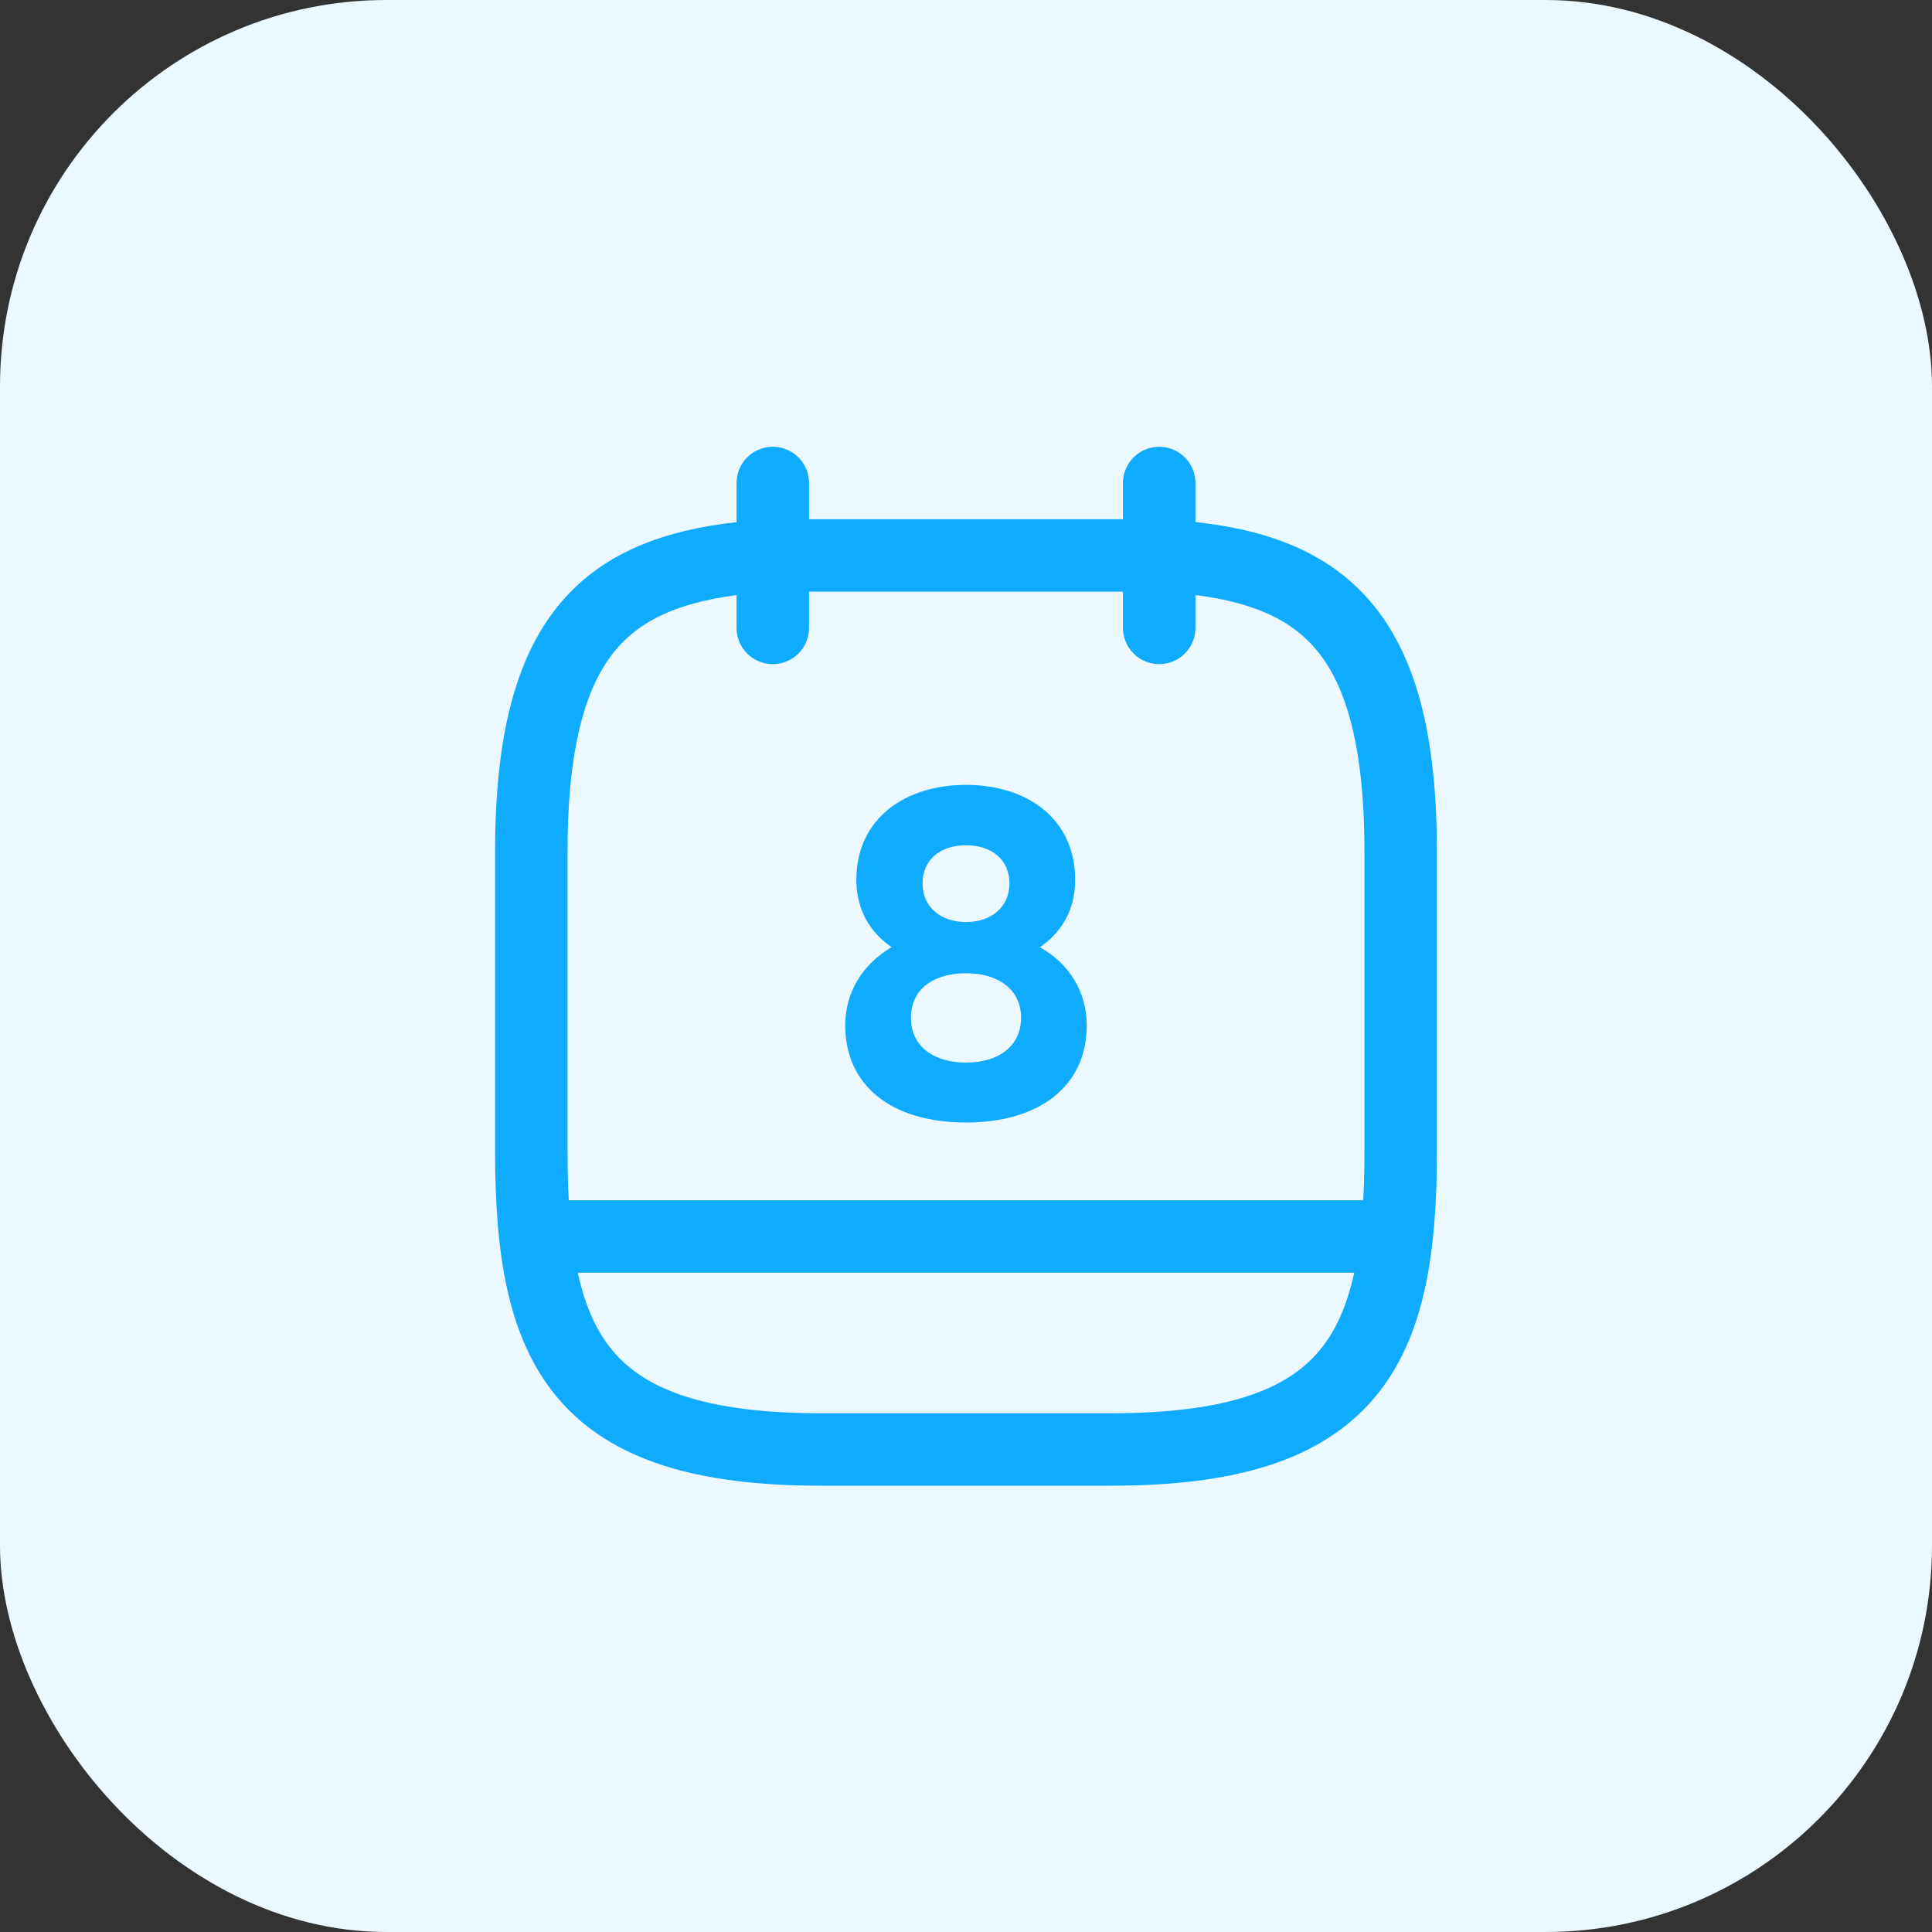
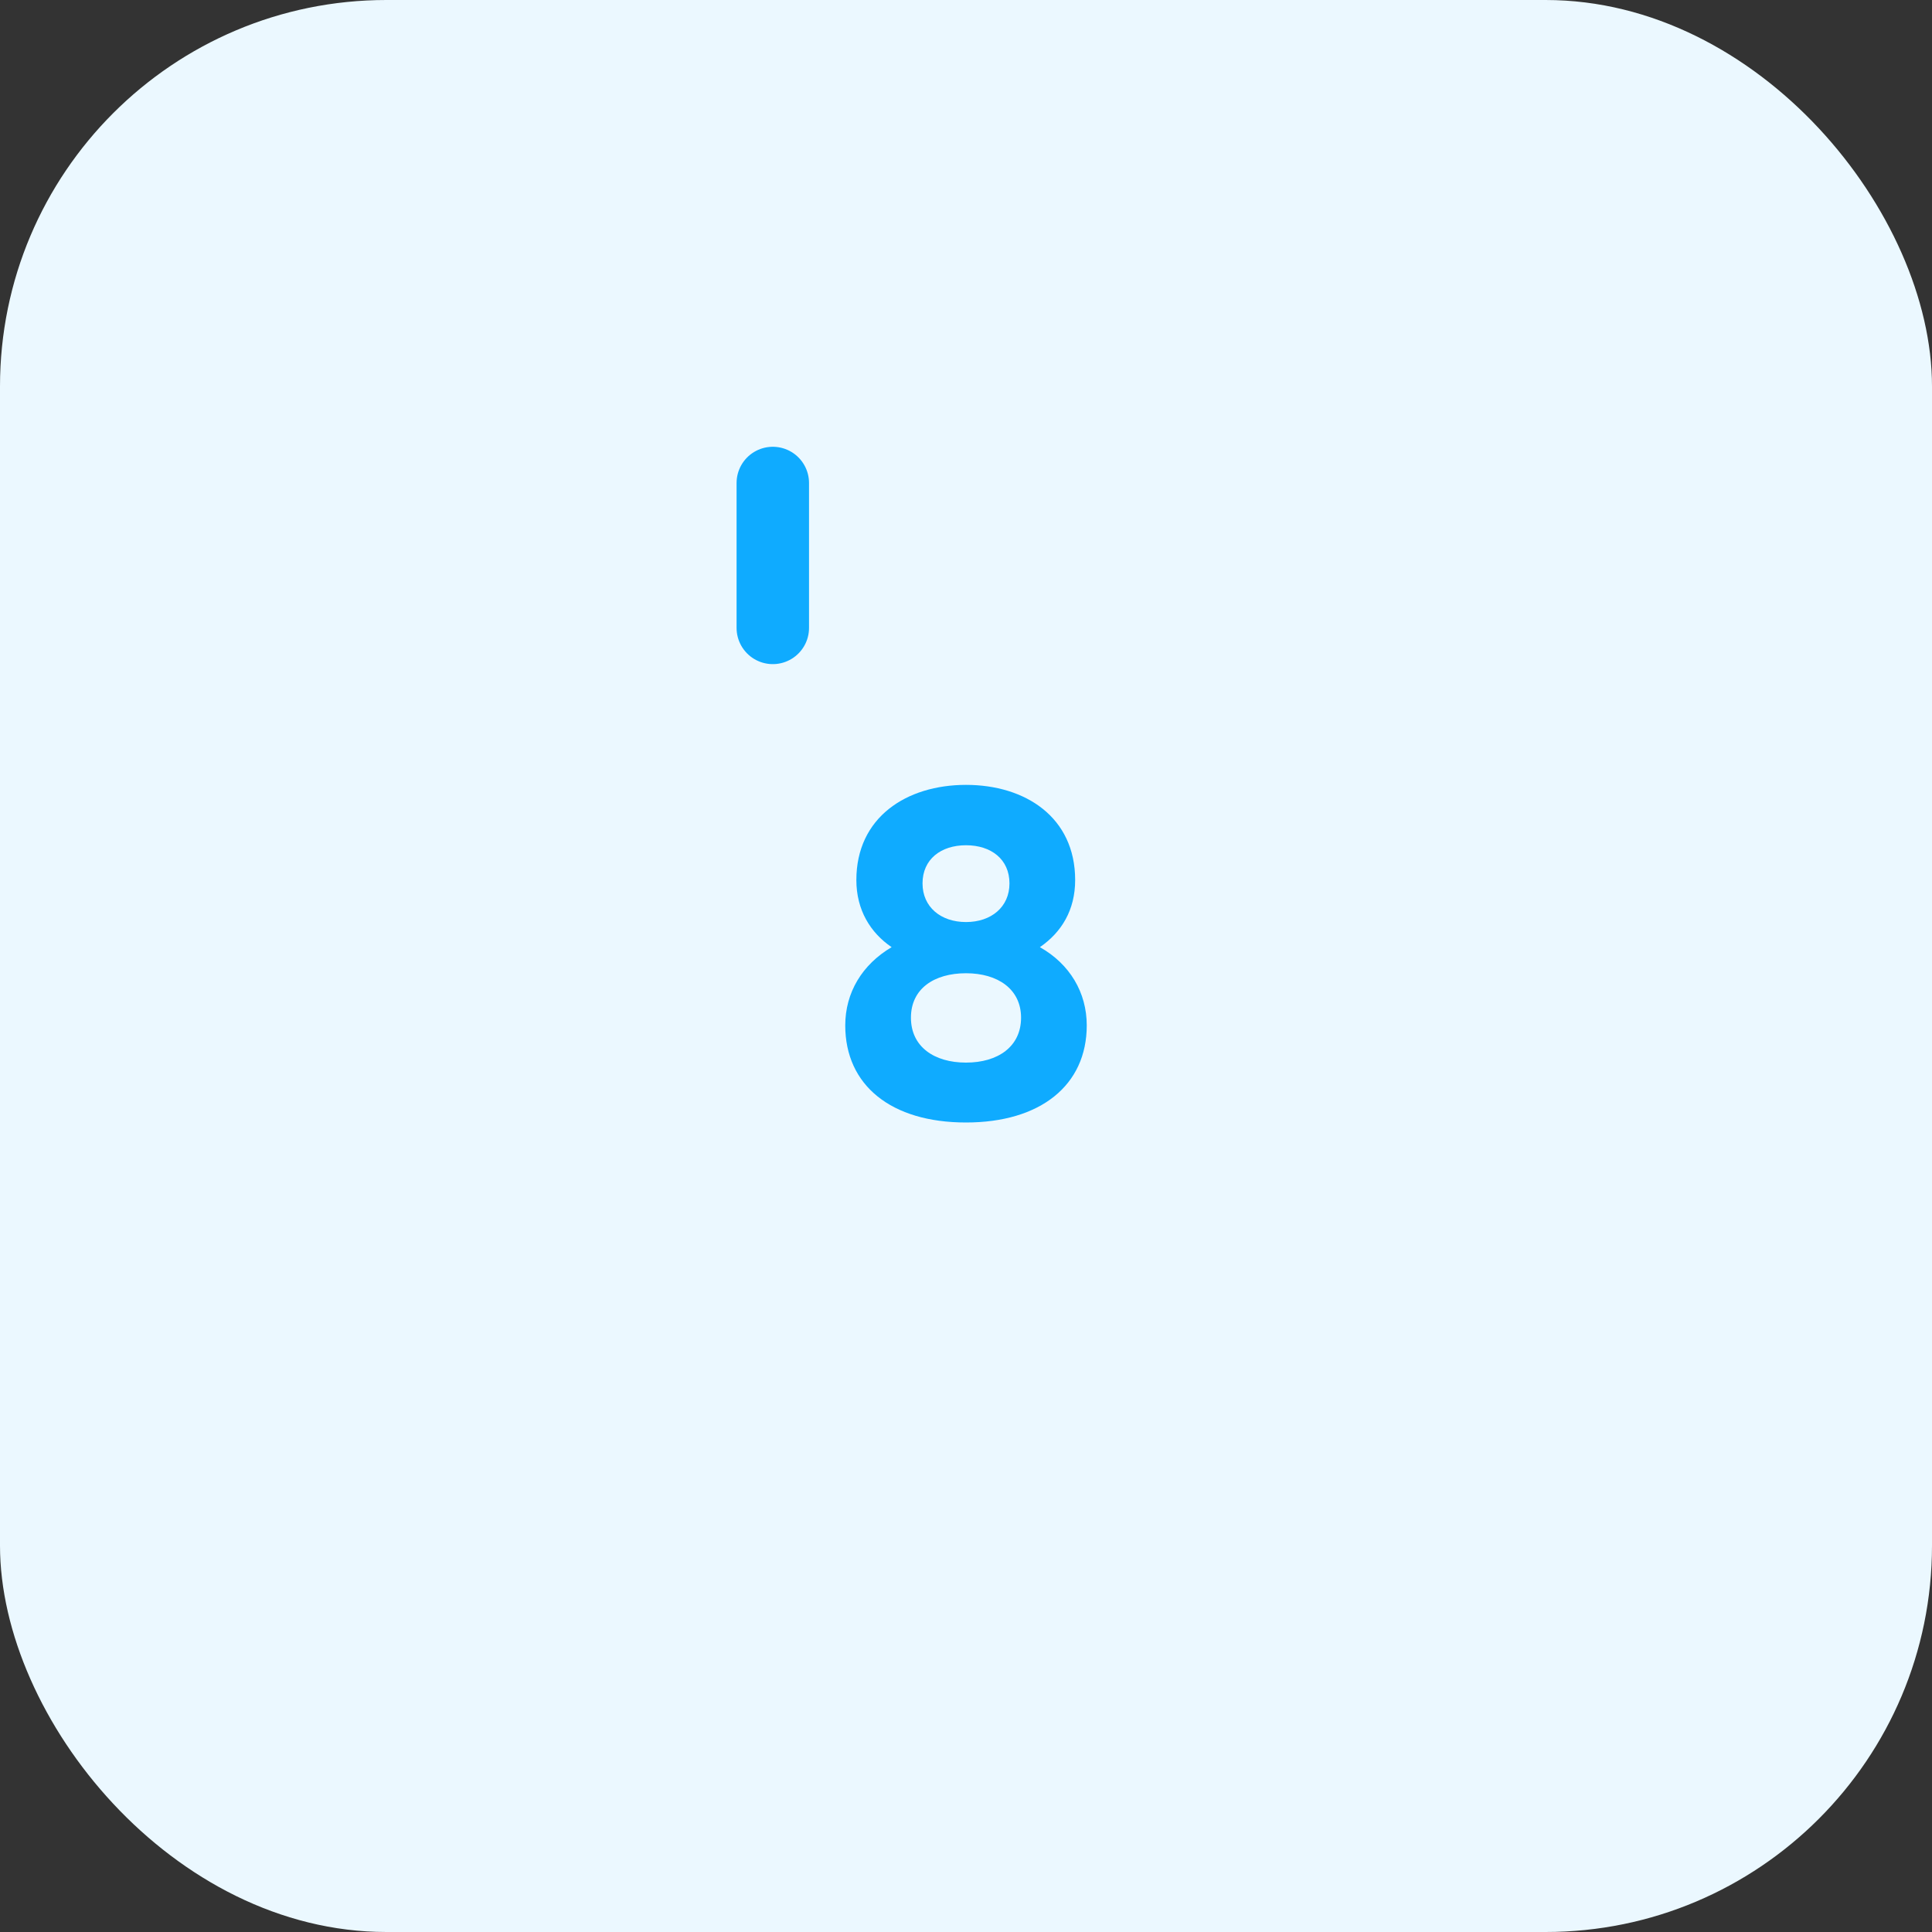
<svg xmlns="http://www.w3.org/2000/svg" width="40" height="40" viewBox="0 0 40 40" fill="none">
  <rect x="0" y="0" width="40" height="40" fill="#333333" stroke="none" />
  <rect width="40" height="40" rx="8" fill="#EBF8FF" />
  <path d="M16 10V13" stroke="#0FABFF" stroke-width="1.5" stroke-miterlimit="10" stroke-linecap="round" stroke-linejoin="round" />
-   <path d="M24 10V13" stroke="#0FABFF" stroke-width="1.5" stroke-miterlimit="10" stroke-linecap="round" stroke-linejoin="round" />
-   <path d="M24 11.5C27.33 11.68 29 12.95 29 17.65V23.83C29 27.95 28 30.01 23 30.01H17C12 30.01 11 27.95 11 23.83V17.65C11 12.95 12.67 11.69 16 11.5H24Z" stroke="#0FABFF" stroke-width="1.5" stroke-miterlimit="10" stroke-linecap="round" stroke-linejoin="round" />
-   <path d="M28.75 25.6H11.25" stroke="#0FABFF" stroke-width="1.5" stroke-miterlimit="10" stroke-linecap="round" stroke-linejoin="round" />
  <path d="M20 16.25C18.77 16.25 17.73 16.92 17.73 18.22C17.73 18.84 18.02 19.31 18.46 19.61C17.85 19.97 17.5 20.55 17.5 21.23C17.5 22.47 18.45 23.24 20 23.24C21.54 23.24 22.5 22.47 22.5 21.23C22.5 20.55 22.15 19.96 21.53 19.61C21.98 19.3 22.26 18.84 22.26 18.22C22.26 16.92 21.23 16.25 20 16.25ZM20 19.09C19.48 19.09 19.1 18.78 19.1 18.29C19.1 17.79 19.48 17.5 20 17.5C20.52 17.5 20.9 17.79 20.9 18.29C20.9 18.78 20.52 19.09 20 19.09ZM20 22C19.34 22 18.86 21.67 18.86 21.07C18.86 20.47 19.34 20.15 20 20.15C20.66 20.15 21.14 20.48 21.14 21.07C21.14 21.67 20.66 22 20 22Z" fill="#0FABFF" />
</svg>